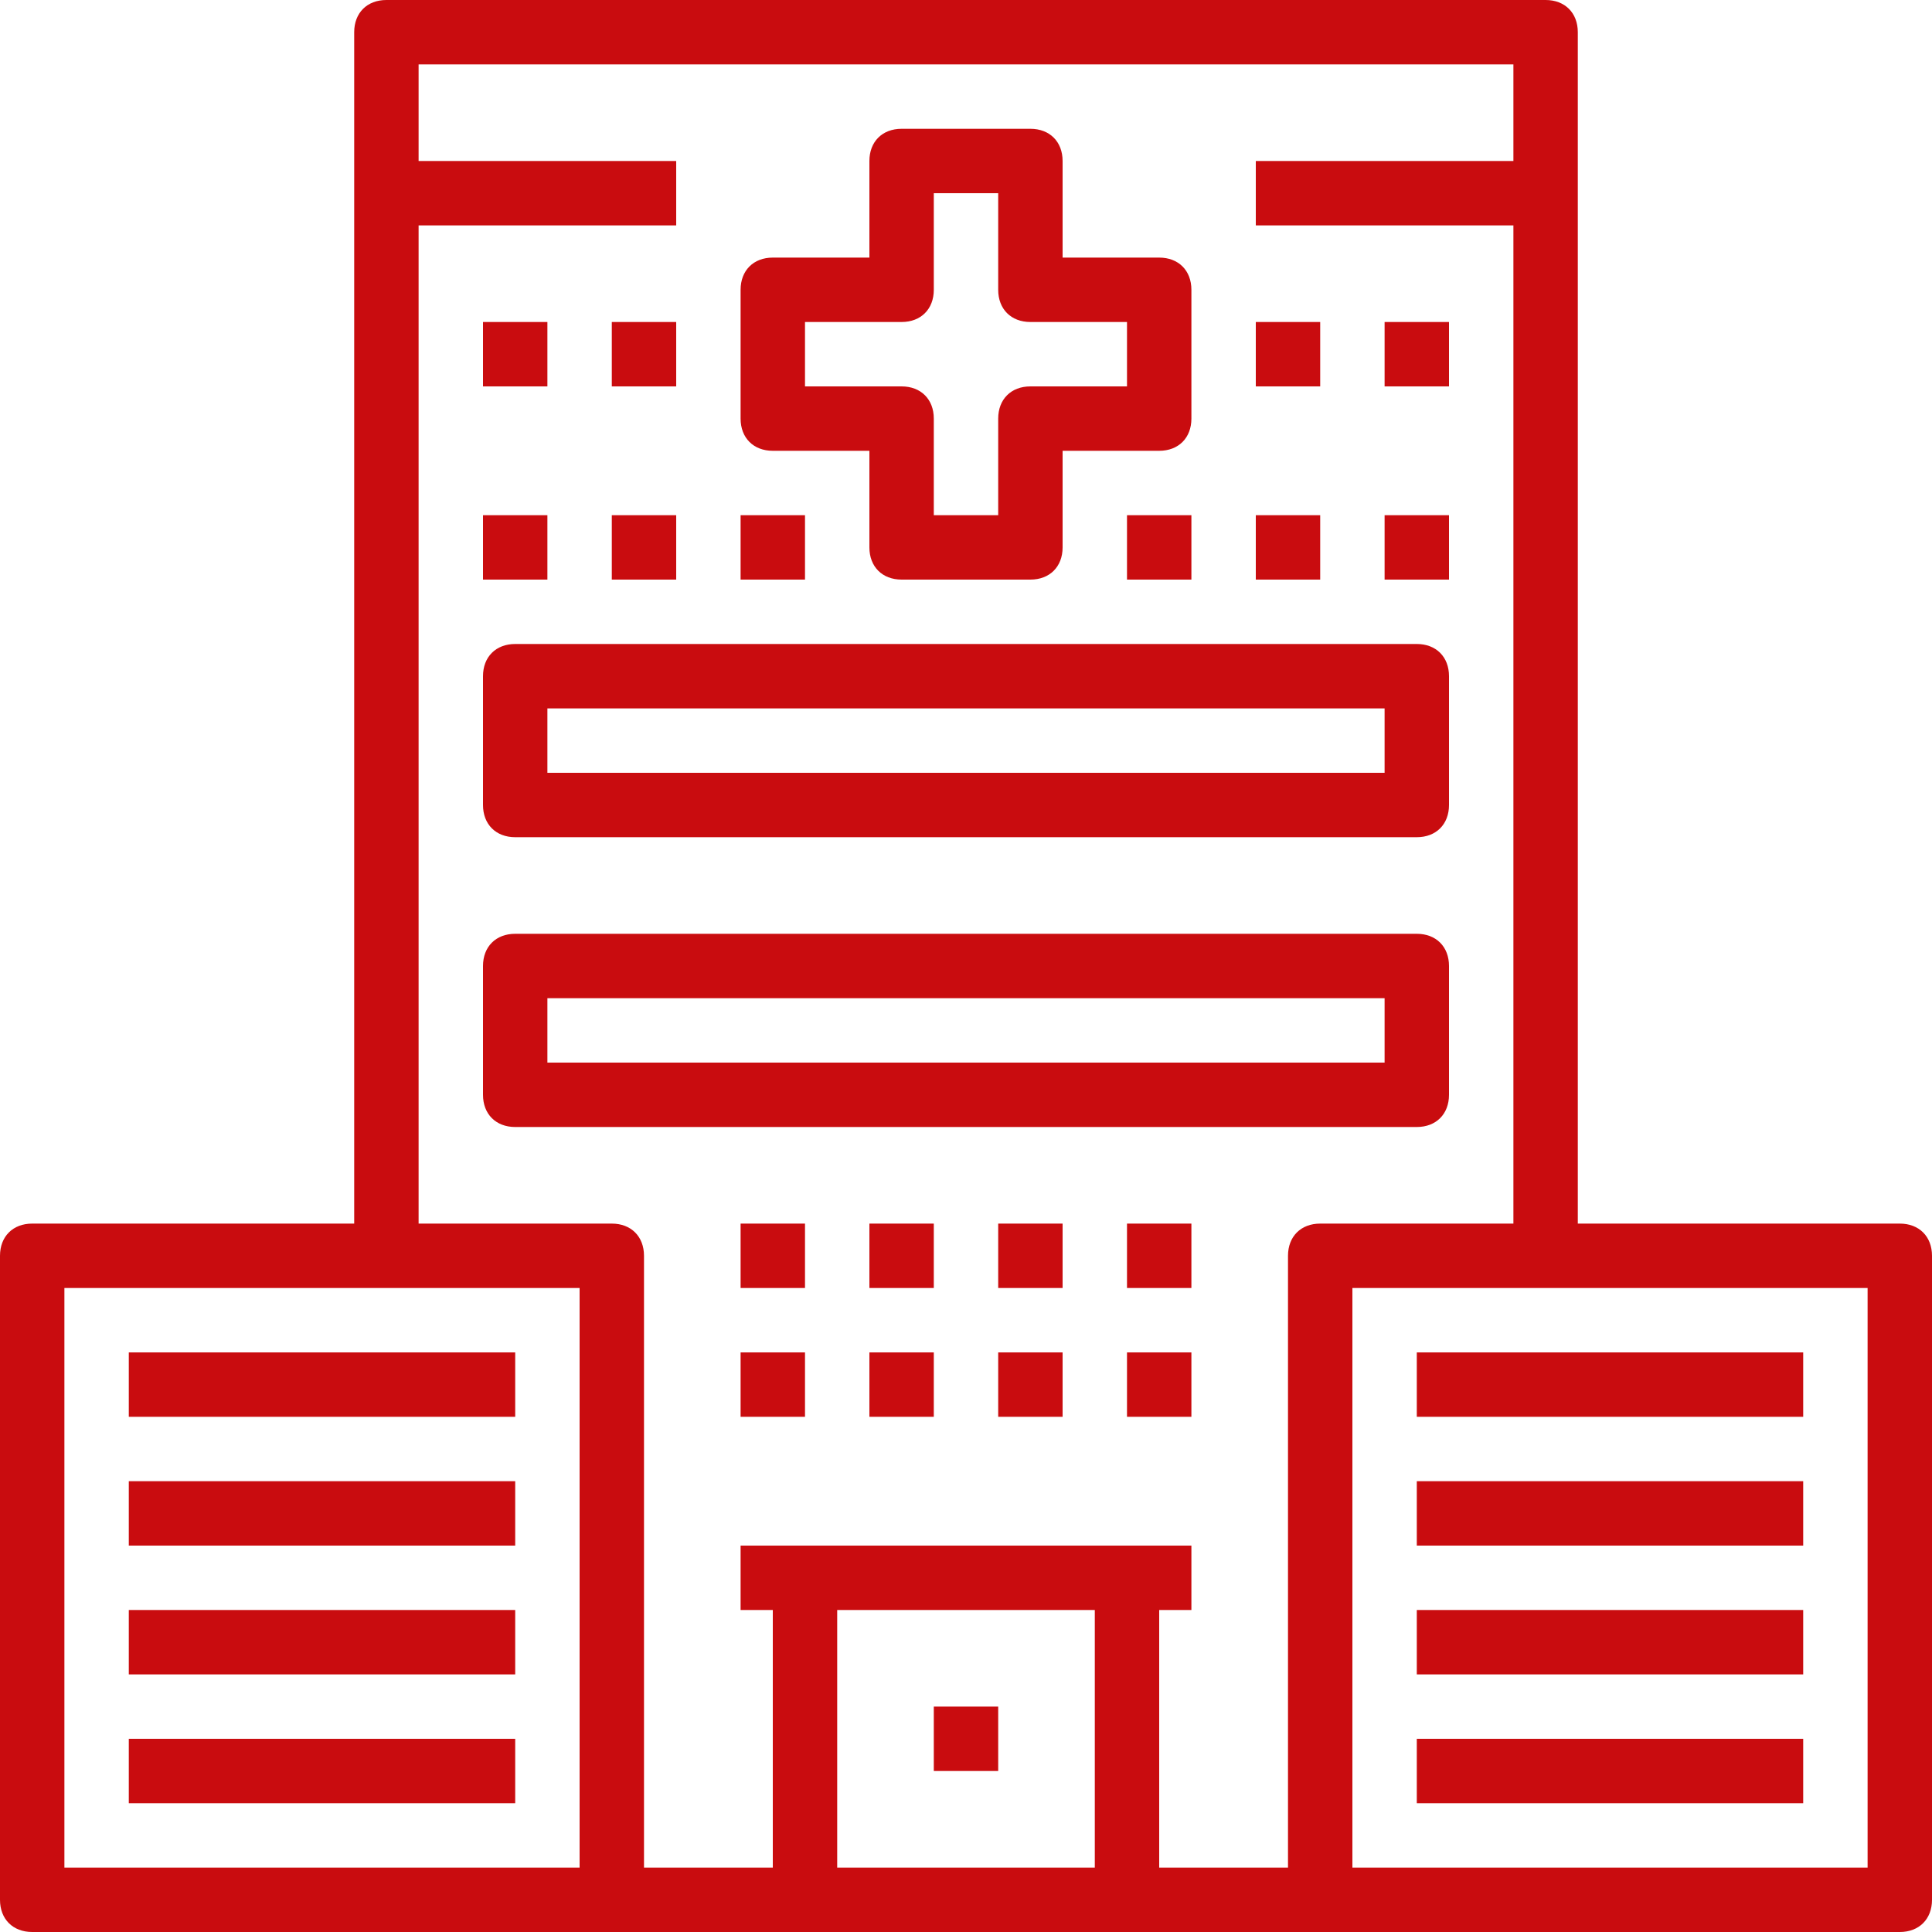
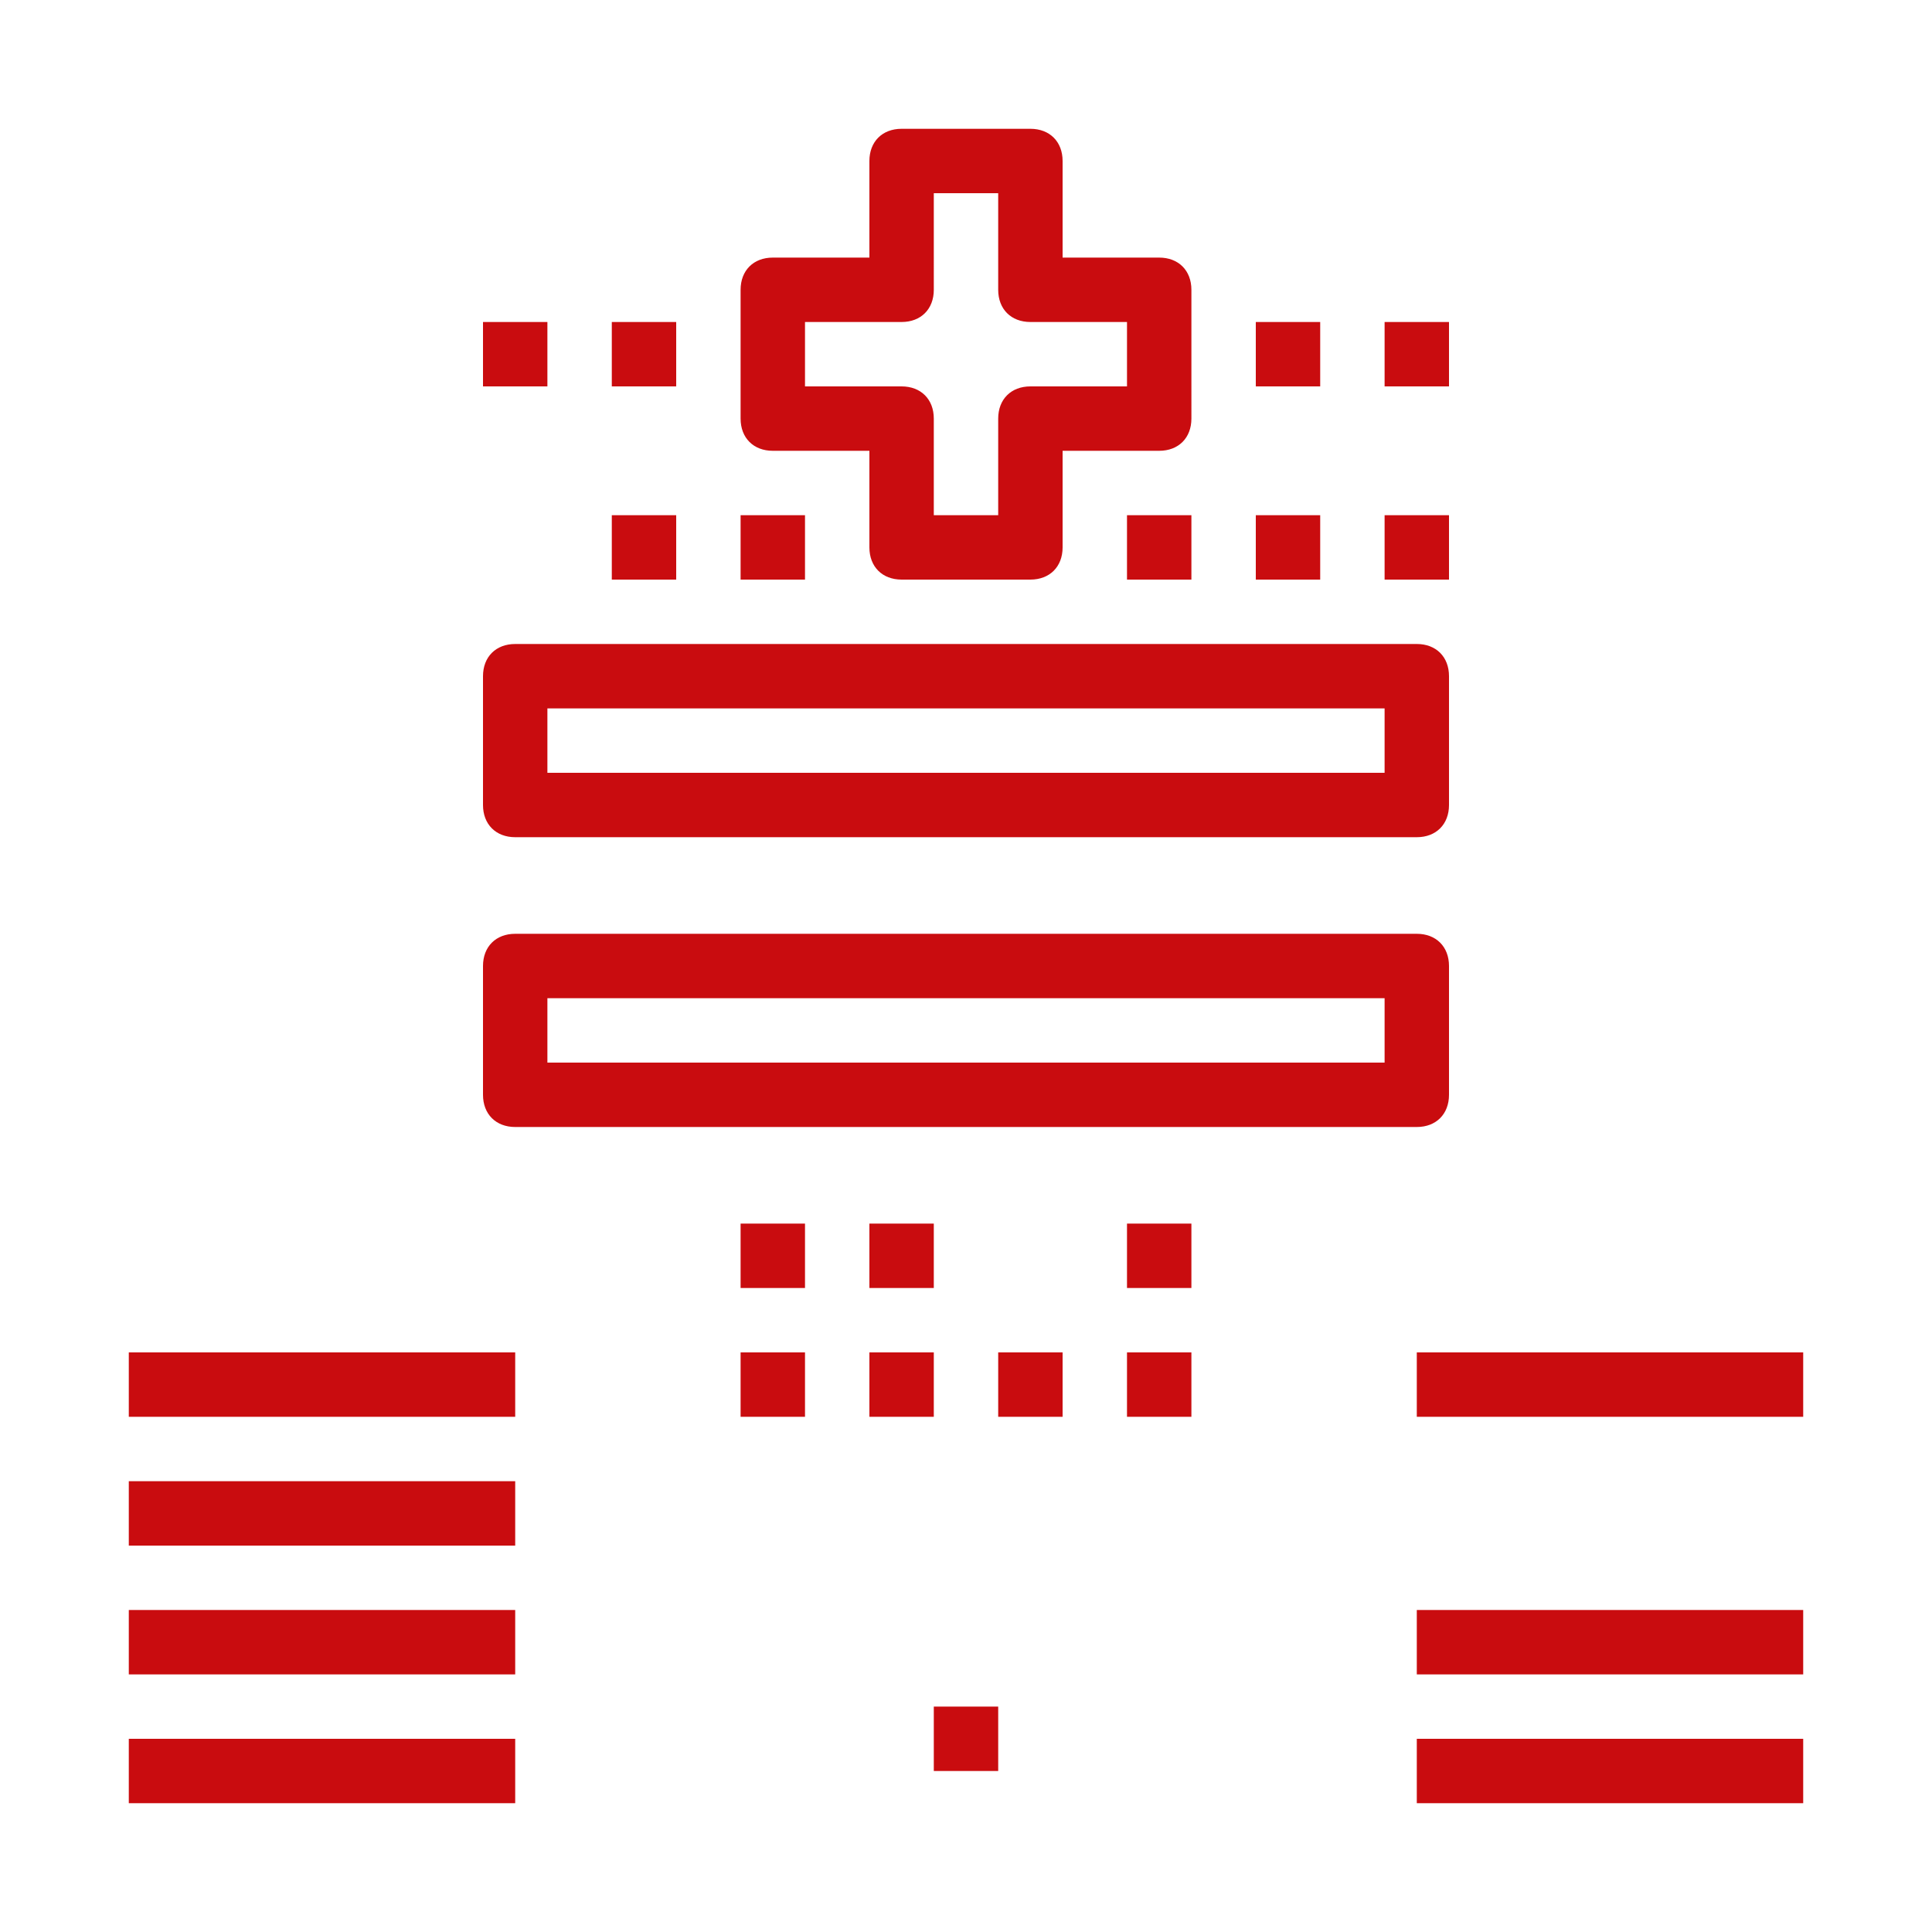
<svg xmlns="http://www.w3.org/2000/svg" id="Capa_1" x="0px" y="0px" viewBox="0 0 60 60" style="enable-background:new 0 0 60 60;" xml:space="preserve" width="60" height="60">
  <g fill="#C90C0F">
    <g fill="#C90C0F">
-       <path d="M59,38H49V1c0-0.6-0.4-1-1-1H12c-0.6,0-1,0.4-1,1v37H1c-0.6,0-1,0.4-1,1v20c0,0.6,0.4,1,1,1h18h22h1h17c0.6,0,1-0.4,1-1   V39C60,38.4,59.6,38,59,38z M18,58H2V40h16V58z M13,38V7h8V5h-8V2h34v3h-8v2h8v31h-6c-0.6,0-1,0.4-1,1v19h-4v-8h1v-2H23v2h1v8h-4   V39c0-0.6-0.4-1-1-1H13z M34,50v8h-8v-8H34z M58,58H42V40h16V58z" fill="#C90C0F" />
      <rect x="4" y="42" width="12" height="2" fill="#C90C0F" />
      <rect x="4" y="46" width="12" height="2" fill="#C90C0F" />
      <rect x="4" y="50" width="12" height="2" fill="#C90C0F" />
      <rect x="4" y="54" width="12" height="2" fill="#C90C0F" />
      <rect x="44" y="42" width="12" height="2" fill="#C90C0F" />
-       <rect x="44" y="46" width="12" height="2" fill="#C90C0F" />
      <rect x="44" y="50" width="12" height="2" fill="#C90C0F" />
      <rect x="44" y="54" width="12" height="2" fill="#C90C0F" />
      <path d="M24,14h3v3c0,0.6,0.4,1,1,1h4c0.6,0,1-0.4,1-1v-3h3c0.6,0,1-0.4,1-1V9c0-0.6-0.4-1-1-1h-3V5c0-0.6-0.4-1-1-1h-4   c-0.6,0-1,0.4-1,1v3h-3c-0.6,0-1,0.4-1,1v4C23,13.6,23.4,14,24,14z M25,10h3c0.6,0,1-0.4,1-1V6h2v3c0,0.6,0.4,1,1,1h3v2h-3   c-0.6,0-1,0.4-1,1v3h-2v-3c0-0.6-0.4-1-1-1h-3V10z" fill="#C90C0F" />
      <path d="M16,26h28c0.6,0,1-0.4,1-1v-4c0-0.6-0.4-1-1-1H16c-0.6,0-1,0.4-1,1v4C15,25.6,15.4,26,16,26z M17,22h26v2H17V22z" fill="#C90C0F" />
      <path d="M45,34v-4c0-0.6-0.4-1-1-1H16c-0.6,0-1,0.4-1,1v4c0,0.6,0.4,1,1,1h28C44.6,35,45,34.6,45,34z M43,33H17v-2h26V33z" fill="#C90C0F" />
      <rect x="23" y="16" width="2" height="2" fill="#C90C0F" />
      <rect x="19" y="16" width="2" height="2" fill="#C90C0F" />
-       <rect x="15" y="16" width="2" height="2" fill="#C90C0F" />
      <rect x="15" y="10" width="2" height="2" fill="#C90C0F" />
      <rect x="43" y="10" width="2" height="2" fill="#C90C0F" />
      <rect x="39" y="10" width="2" height="2" fill="#C90C0F" />
      <rect x="19" y="10" width="2" height="2" fill="#C90C0F" />
      <rect x="43" y="16" width="2" height="2" fill="#C90C0F" />
      <rect x="39" y="16" width="2" height="2" fill="#C90C0F" />
      <rect x="35" y="16" width="2" height="2" fill="#C90C0F" />
      <rect x="23" y="38" width="2" height="2" fill="#C90C0F" />
      <rect x="27" y="38" width="2" height="2" fill="#C90C0F" />
-       <rect x="31" y="38" width="2" height="2" fill="#C90C0F" />
      <rect x="35" y="38" width="2" height="2" fill="#C90C0F" />
      <rect x="23" y="42" width="2" height="2" fill="#C90C0F" />
      <rect x="27" y="42" width="2" height="2" fill="#C90C0F" />
      <rect x="31" y="42" width="2" height="2" fill="#C90C0F" />
      <rect x="35" y="42" width="2" height="2" fill="#C90C0F" />
      <rect x="29" y="53" width="2" height="2" fill="#C90C0F" />
    </g>
  </g>
  <g fill="#C90C0F" />
  <g fill="#C90C0F" />
  <g fill="#C90C0F" />
  <g fill="#C90C0F" />
  <g fill="#C90C0F" />
  <g fill="#C90C0F" />
  <g fill="#C90C0F" />
  <g fill="#C90C0F" />
  <g fill="#C90C0F" />
  <g fill="#C90C0F" />
  <g fill="#C90C0F" />
  <g fill="#C90C0F" />
  <g fill="#C90C0F" />
  <g fill="#C90C0F" />
  <g fill="#C90C0F" />
</svg>